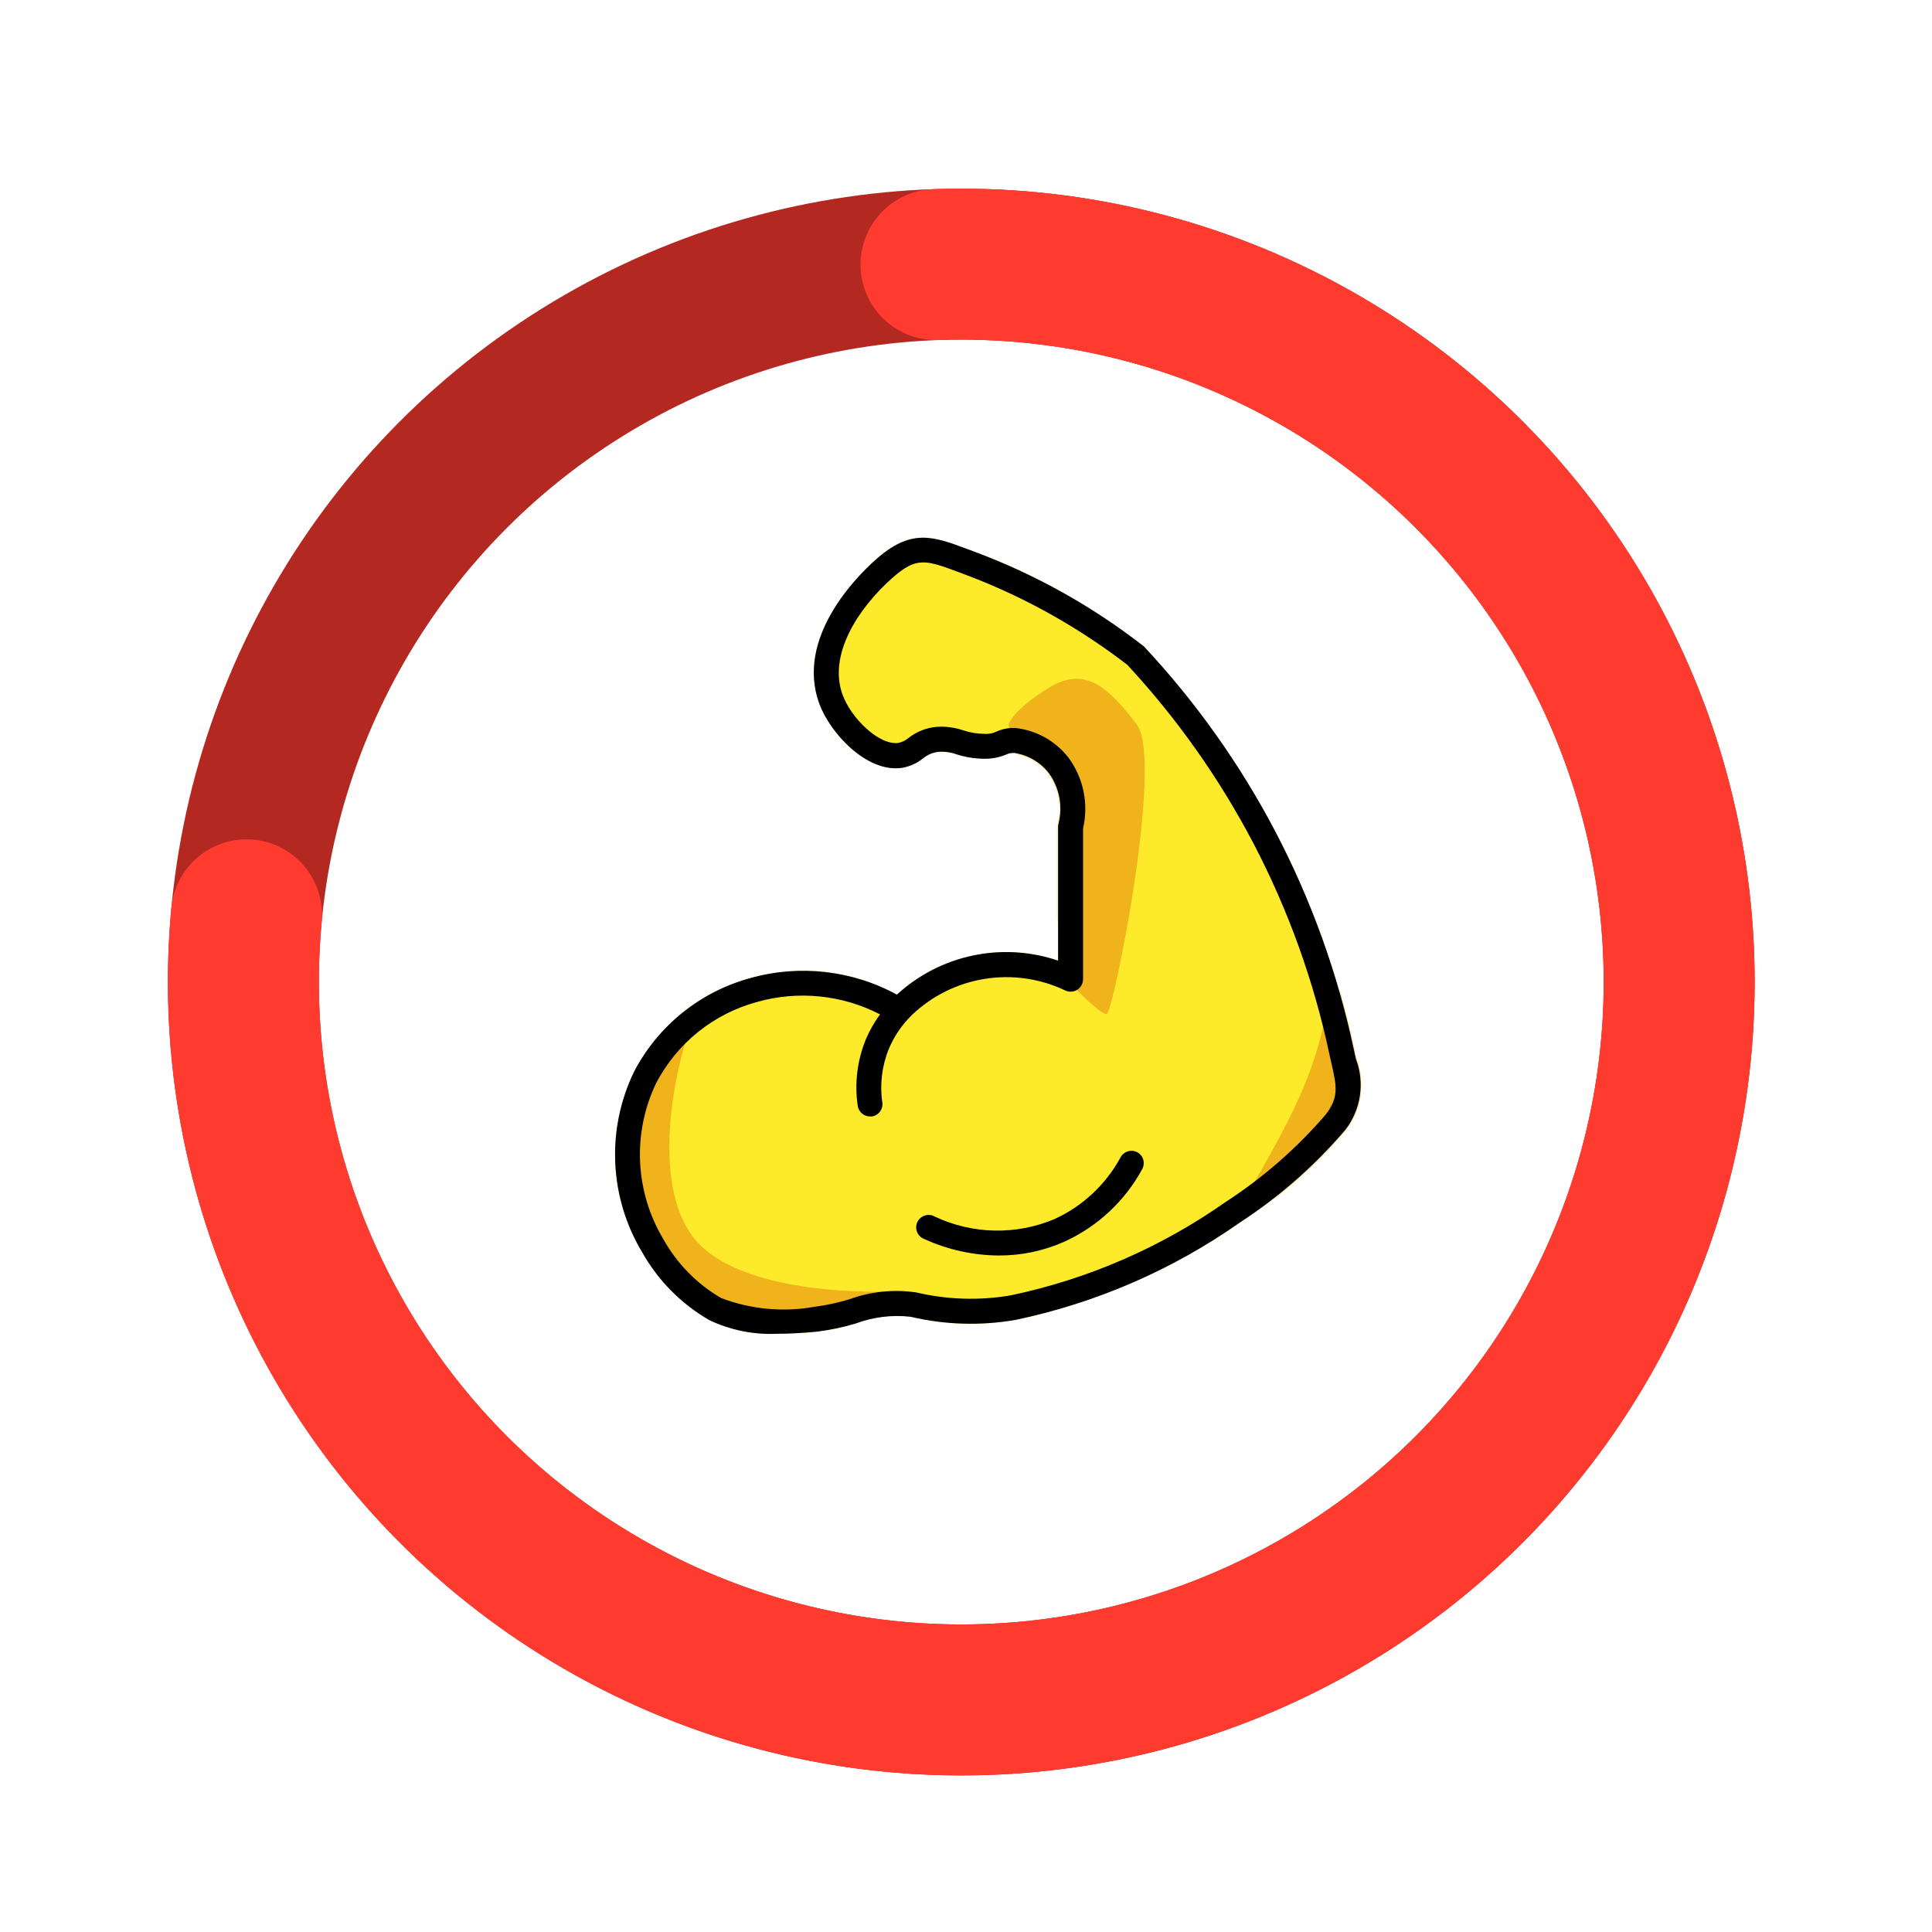
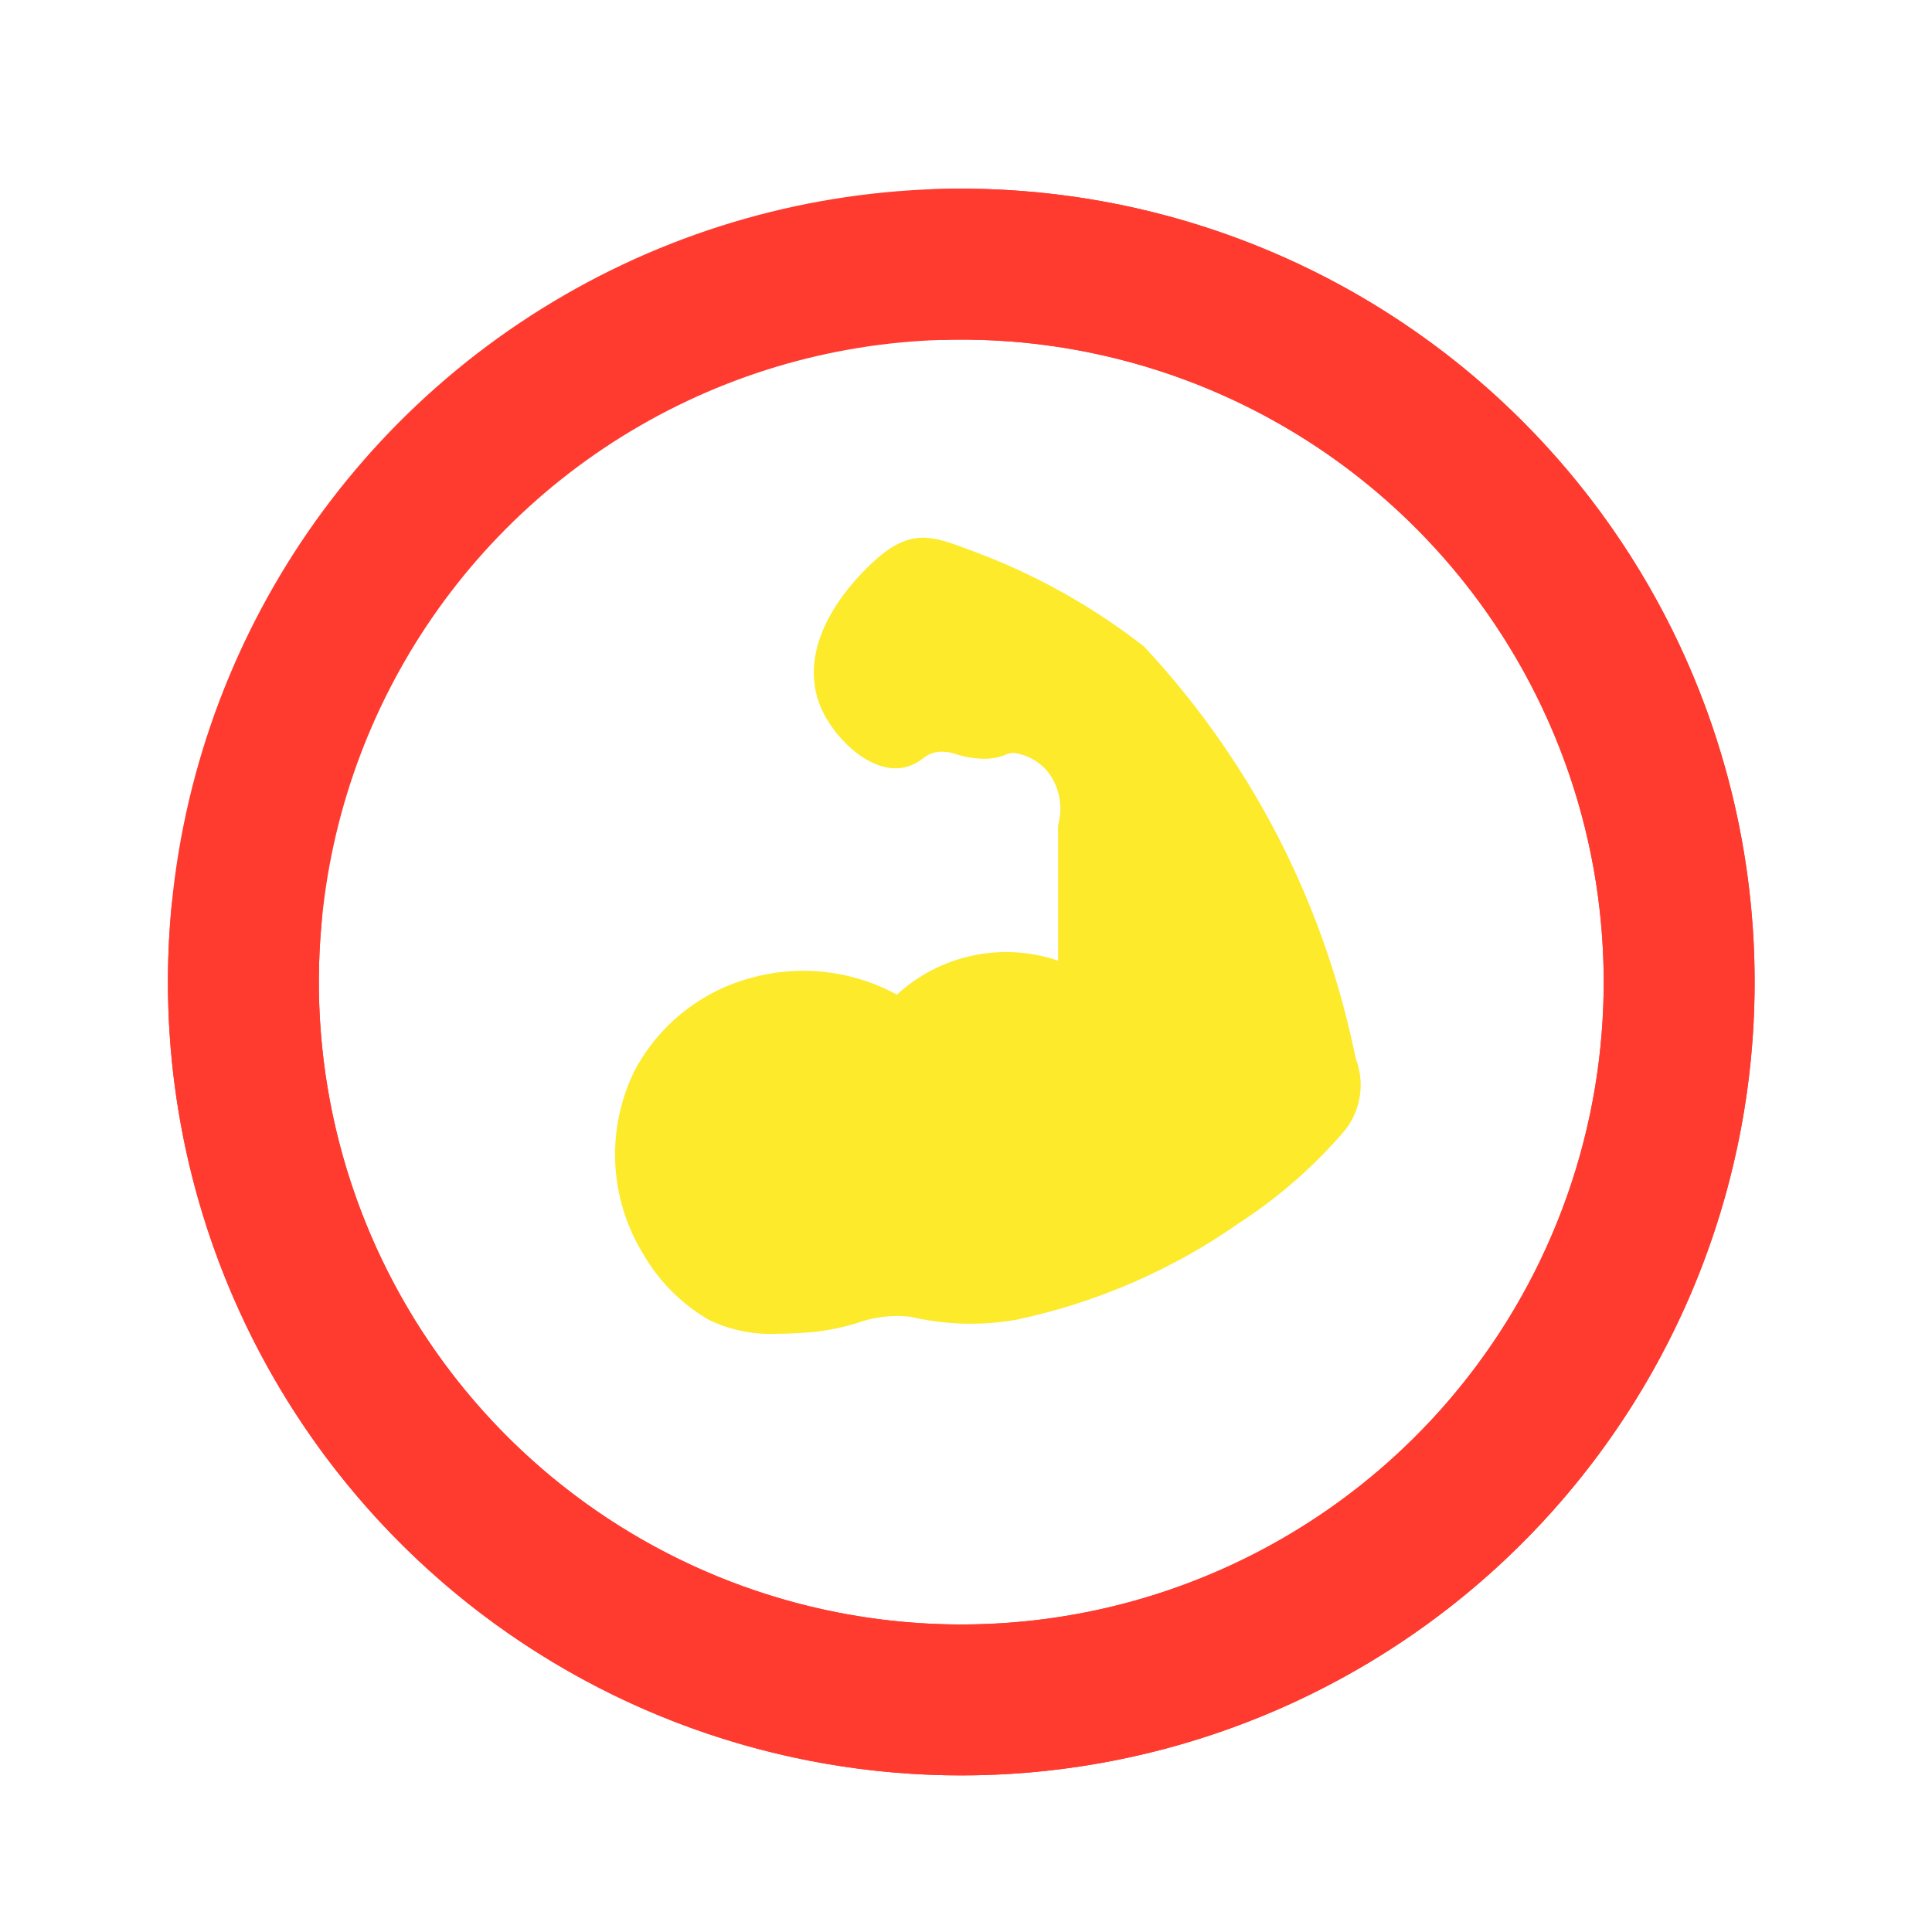
<svg xmlns="http://www.w3.org/2000/svg" width="1024" height="1024" viewBox="0 0 1024 1024" fill="none">
  <circle cx="509.5" cy="520.5" r="380.5" stroke="#FF3B30" stroke-width="80" />
-   <circle cx="509.5" cy="520.5" r="380.5" stroke="black" stroke-opacity="0.3" stroke-width="80" />
  <path d="M130.672 484.873C122.376 573.089 145.127 661.436 195.001 734.673C244.874 807.91 318.744 861.445 403.867 886.043C488.991 910.642 580.03 904.762 661.281 869.417C742.533 834.072 808.901 771.479 848.939 692.435C888.977 613.39 900.174 522.851 880.598 436.434C861.022 350.018 811.9 273.143 741.707 219.069C671.513 164.996 584.649 137.115 496.098 140.236" stroke="#FF3B30" stroke-width="80" stroke-linecap="round" />
  <path d="M718.642 561.2L717.614 556.532C709.077 516.208 695.059 477.241 675.951 440.72C657.24 405.062 633.826 372.079 606.337 342.654C579.026 321.342 548.601 304.355 516.128 292.289L513.201 291.194C494.321 284.141 482.877 279.856 463.878 296.877C453.739 305.935 421.688 338.131 434.16 372.714C439.975 388.812 459.606 409.631 477.959 406.994C482.043 406.32 485.887 404.614 489.126 402.036C491.564 399.977 494.582 398.729 497.762 398.463C500.862 398.262 503.97 398.711 506.886 399.782C511.651 401.311 516.622 402.106 521.626 402.142C525.586 402.214 529.517 401.469 533.176 399.953C534.578 399.278 536.132 398.978 537.685 399.083C545.001 400.177 551.601 404.085 556.077 409.974C558.791 413.798 560.638 418.167 561.492 422.778C562.346 427.389 562.185 432.13 561.021 436.672C560.884 437.211 560.813 437.764 560.811 438.32V509.16C546.263 504.218 530.654 503.283 515.621 506.454C500.588 509.626 486.686 516.786 475.375 527.184C451.634 514.245 423.778 511.089 397.745 518.39C384.609 521.956 372.353 528.199 361.746 536.728C351.139 545.257 342.41 555.887 336.107 567.95C328.797 583.006 325.358 599.647 326.099 616.367C326.84 633.088 331.739 649.359 340.353 663.709C348.782 678.675 361.076 691.101 375.951 699.69C387.152 705.013 399.49 707.498 411.878 706.928C418.84 706.928 425.973 706.453 432.974 705.807C439.948 704.94 446.837 703.489 453.568 701.469C462.823 698.022 472.759 696.798 482.574 697.896C500.835 702.201 519.778 702.771 538.265 699.571C581.08 690.581 621.616 672.965 657.4 647.795C678.207 634.221 696.954 617.726 713.065 598.815C717.139 593.548 719.791 587.323 720.768 580.736C721.744 574.149 721.012 567.422 718.642 561.2Z" fill="#FCEA2B" />
  <mask id="mask0_708_2168" style="mask-type:alpha" maskUnits="userSpaceOnUse" x="326" y="285" width="396" height="423">
-     <path d="M718.642 561.2L717.614 556.532C709.077 516.208 695.059 477.241 675.951 440.72C657.24 405.062 633.826 372.079 606.337 342.654C579.026 321.342 548.601 304.355 516.128 292.289L513.201 291.194C494.321 284.141 482.877 279.856 463.878 296.877C453.739 305.935 421.688 338.131 434.16 372.714C439.975 388.812 459.606 409.631 477.959 406.994C482.043 406.32 485.887 404.614 489.126 402.036C491.564 399.977 494.582 398.729 497.762 398.463C500.862 398.262 503.97 398.711 506.886 399.782C511.651 401.311 516.622 402.106 521.626 402.142C525.586 402.214 529.517 401.469 533.176 399.953C534.578 399.278 536.132 398.978 537.685 399.083C545.001 400.177 551.601 404.085 556.077 409.974C558.791 413.798 560.638 418.167 561.492 422.778C562.346 427.389 562.185 432.13 561.021 436.672C560.884 437.211 560.813 437.764 560.811 438.32V509.16C546.263 504.218 530.654 503.283 515.621 506.454C500.588 509.626 486.686 516.786 475.375 527.184C451.634 514.245 423.778 511.089 397.745 518.39C384.609 521.956 372.353 528.199 361.746 536.728C351.139 545.257 342.41 555.887 336.107 567.95C328.797 583.006 325.358 599.647 326.099 616.367C326.84 633.088 331.739 649.359 340.353 663.709C348.782 678.675 361.076 691.101 375.951 699.69C387.152 705.013 399.49 707.498 411.878 706.928C418.84 706.928 425.973 706.453 432.974 705.807C439.948 704.94 446.837 703.489 453.568 701.469C462.823 698.022 472.759 696.798 482.574 697.896C500.835 702.201 519.778 702.771 538.265 699.571C581.08 690.581 621.616 672.965 657.4 647.795C678.207 634.221 696.954 617.726 713.065 598.815C717.139 593.548 719.791 587.323 720.768 580.736C721.744 574.149 721.012 567.422 718.642 561.2Z" fill="#FCEA2B" />
-   </mask>
+     </mask>
  <g mask="url(#mask0_708_2168)">
    <path d="M472.5 684.5C472.5 684.5 390.5 688.5 366.5 654.5C342.5 620.5 362 552.44 366.5 543.5C348.722 556.969 331 604.528 331 626.5C331 667.093 369.28 700 416.5 700C451.668 700 472.5 684.5 472.5 684.5Z" fill="#F1B31C" />
    <path d="M534.5 384C534.5 384 536.5 376.5 556 364.5C575.5 352.5 588 365 602.5 384C617 403 590 537.5 586.5 537.5C583 537.5 569 523 569 523L534.5 384Z" fill="#F1B31C" />
-     <path d="M704.514 523.362L760.68 537.83L735.486 635.638L660 635.637C675.171 606.801 700.174 571.207 704.514 523.362Z" fill="#F1B31C" />
  </g>
-   <path d="M718.642 561.2L717.614 556.532C709.077 516.208 695.059 477.241 675.951 440.72C657.24 405.062 633.826 372.079 606.337 342.654C579.026 321.342 548.601 304.355 516.128 292.289L513.201 291.194C494.321 284.141 482.877 279.856 463.878 296.877C453.739 305.935 421.688 338.131 434.16 372.714C439.975 388.812 459.606 409.631 477.959 406.994C482.043 406.32 485.887 404.614 489.126 402.036C491.564 399.977 494.582 398.729 497.762 398.463C500.862 398.262 503.97 398.711 506.886 399.782C511.651 401.311 516.622 402.106 521.626 402.142V402.142C525.586 402.214 529.517 401.469 533.176 399.953C534.578 399.278 536.132 398.978 537.685 399.083C545.001 400.177 551.601 404.085 556.077 409.974C558.791 413.798 560.638 418.167 561.492 422.778C562.346 427.389 562.185 432.13 561.021 436.672C560.884 437.211 560.813 437.764 560.81 438.32V509.16C546.263 504.218 530.654 503.283 515.621 506.454C500.588 509.626 486.686 516.786 475.375 527.184C451.634 514.245 423.778 511.089 397.745 518.39C384.609 521.956 372.353 528.199 361.746 536.728C351.139 545.257 342.41 555.887 336.107 567.95C328.797 583.006 325.358 599.647 326.099 616.367C326.84 633.088 331.739 649.359 340.353 663.709C348.782 678.675 361.076 691.101 375.951 699.69C387.152 705.013 399.49 707.498 411.878 706.928C418.84 706.928 425.973 706.453 432.974 705.807C439.948 704.94 446.837 703.489 453.568 701.469C462.823 698.022 472.759 696.798 482.574 697.896C500.835 702.201 519.778 702.771 538.265 699.571C581.08 690.581 621.616 672.965 657.4 647.795C678.207 634.221 696.954 617.726 713.065 598.815C717.139 593.548 719.791 587.323 720.768 580.736C721.744 574.149 721.012 567.422 718.642 561.2V561.2ZM702.623 590.786C687.303 608.598 669.523 624.136 649.819 636.931C615.579 661.038 576.789 677.918 535.813 686.545C519.153 689.418 502.084 688.893 485.633 685.002C473.69 683.26 461.503 684.515 450.166 688.654C444.169 690.481 438.03 691.804 431.813 692.609C415.157 695.611 397.998 694.006 382.187 687.969C369.447 680.552 358.925 669.858 351.718 656.998C344.225 644.564 339.947 630.459 339.27 615.957C338.594 601.456 341.539 587.014 347.841 573.936C353.313 563.489 360.886 554.286 370.084 546.905C379.282 539.524 389.907 534.125 401.291 531.047C423.057 524.905 446.342 527.261 466.436 537.639C463.469 541.683 460.974 546.054 459 550.665C454.371 561.863 452.854 574.103 454.609 586.092C454.834 587.66 455.616 589.095 456.812 590.133C458.008 591.172 459.538 591.745 461.123 591.748C461.439 591.767 461.756 591.767 462.072 591.748C463.8 591.497 465.359 590.57 466.404 589.171C467.45 587.772 467.898 586.015 467.649 584.286C466.238 574.655 467.45 564.821 471.156 555.82C473.916 549.201 477.988 543.209 483.127 538.206L483.22 538.074C493.851 527.884 507.332 521.172 521.87 518.831C536.409 516.49 551.315 518.631 564.608 524.969C565.612 525.447 566.721 525.663 567.832 525.598C568.942 525.532 570.018 525.186 570.959 524.593C571.9 523.999 572.676 523.177 573.213 522.203C573.751 521.229 574.034 520.135 574.035 519.022V439.085C575.525 432.714 575.629 426.097 574.34 419.682C573.05 413.267 570.396 407.204 566.559 401.905C563.203 397.485 558.99 393.787 554.171 391.035C549.352 388.282 544.027 386.531 538.516 385.885C535.075 385.642 531.627 386.239 528.469 387.626C526.354 388.692 523.985 389.148 521.626 388.944C517.856 388.911 514.115 388.288 510.538 387.098C506.064 385.572 501.334 384.936 496.615 385.226C491.118 385.679 485.874 387.732 481.532 391.133C479.974 392.473 478.092 393.382 476.074 393.77C465.843 395.088 451.023 380.585 446.54 368.113C438.854 346.82 454.992 322.363 472.646 306.594C485.764 294.873 490.59 296.706 508.574 303.43L511.527 304.537C528.245 310.792 544.423 318.403 559.901 327.294C572.967 334.796 585.516 343.165 597.463 352.344C623.819 380.756 646.288 412.54 664.282 446.864C682.829 482.308 696.435 520.125 704.719 559.262L705.8 564.113C708.424 575.742 709.742 581.557 702.623 590.786ZM602.869 610.76C601.334 609.925 599.53 609.734 597.854 610.228C596.177 610.723 594.766 611.862 593.93 613.397C586.103 627.845 573.782 639.351 558.833 646.174C548.779 650.394 537.951 652.457 527.05 652.23C516.149 652.003 505.417 649.491 495.547 644.855C494.758 644.388 493.88 644.091 492.97 643.982C492.059 643.873 491.136 643.956 490.259 644.224C489.382 644.493 488.571 644.941 487.877 645.541C487.184 646.141 486.623 646.879 486.23 647.708C485.838 648.536 485.623 649.438 485.599 650.355C485.575 651.271 485.742 652.183 486.09 653.031C486.439 653.88 486.96 654.646 487.621 655.281C488.283 655.917 489.069 656.407 489.931 656.721C502.348 662.399 515.831 665.37 529.484 665.436C541.421 665.468 553.229 662.975 564.133 658.119C581.722 650.106 596.222 636.582 605.44 619.594C606.247 618.077 606.431 616.304 605.95 614.654C605.47 613.004 604.364 611.607 602.869 610.76Z" fill="black" />
</svg>